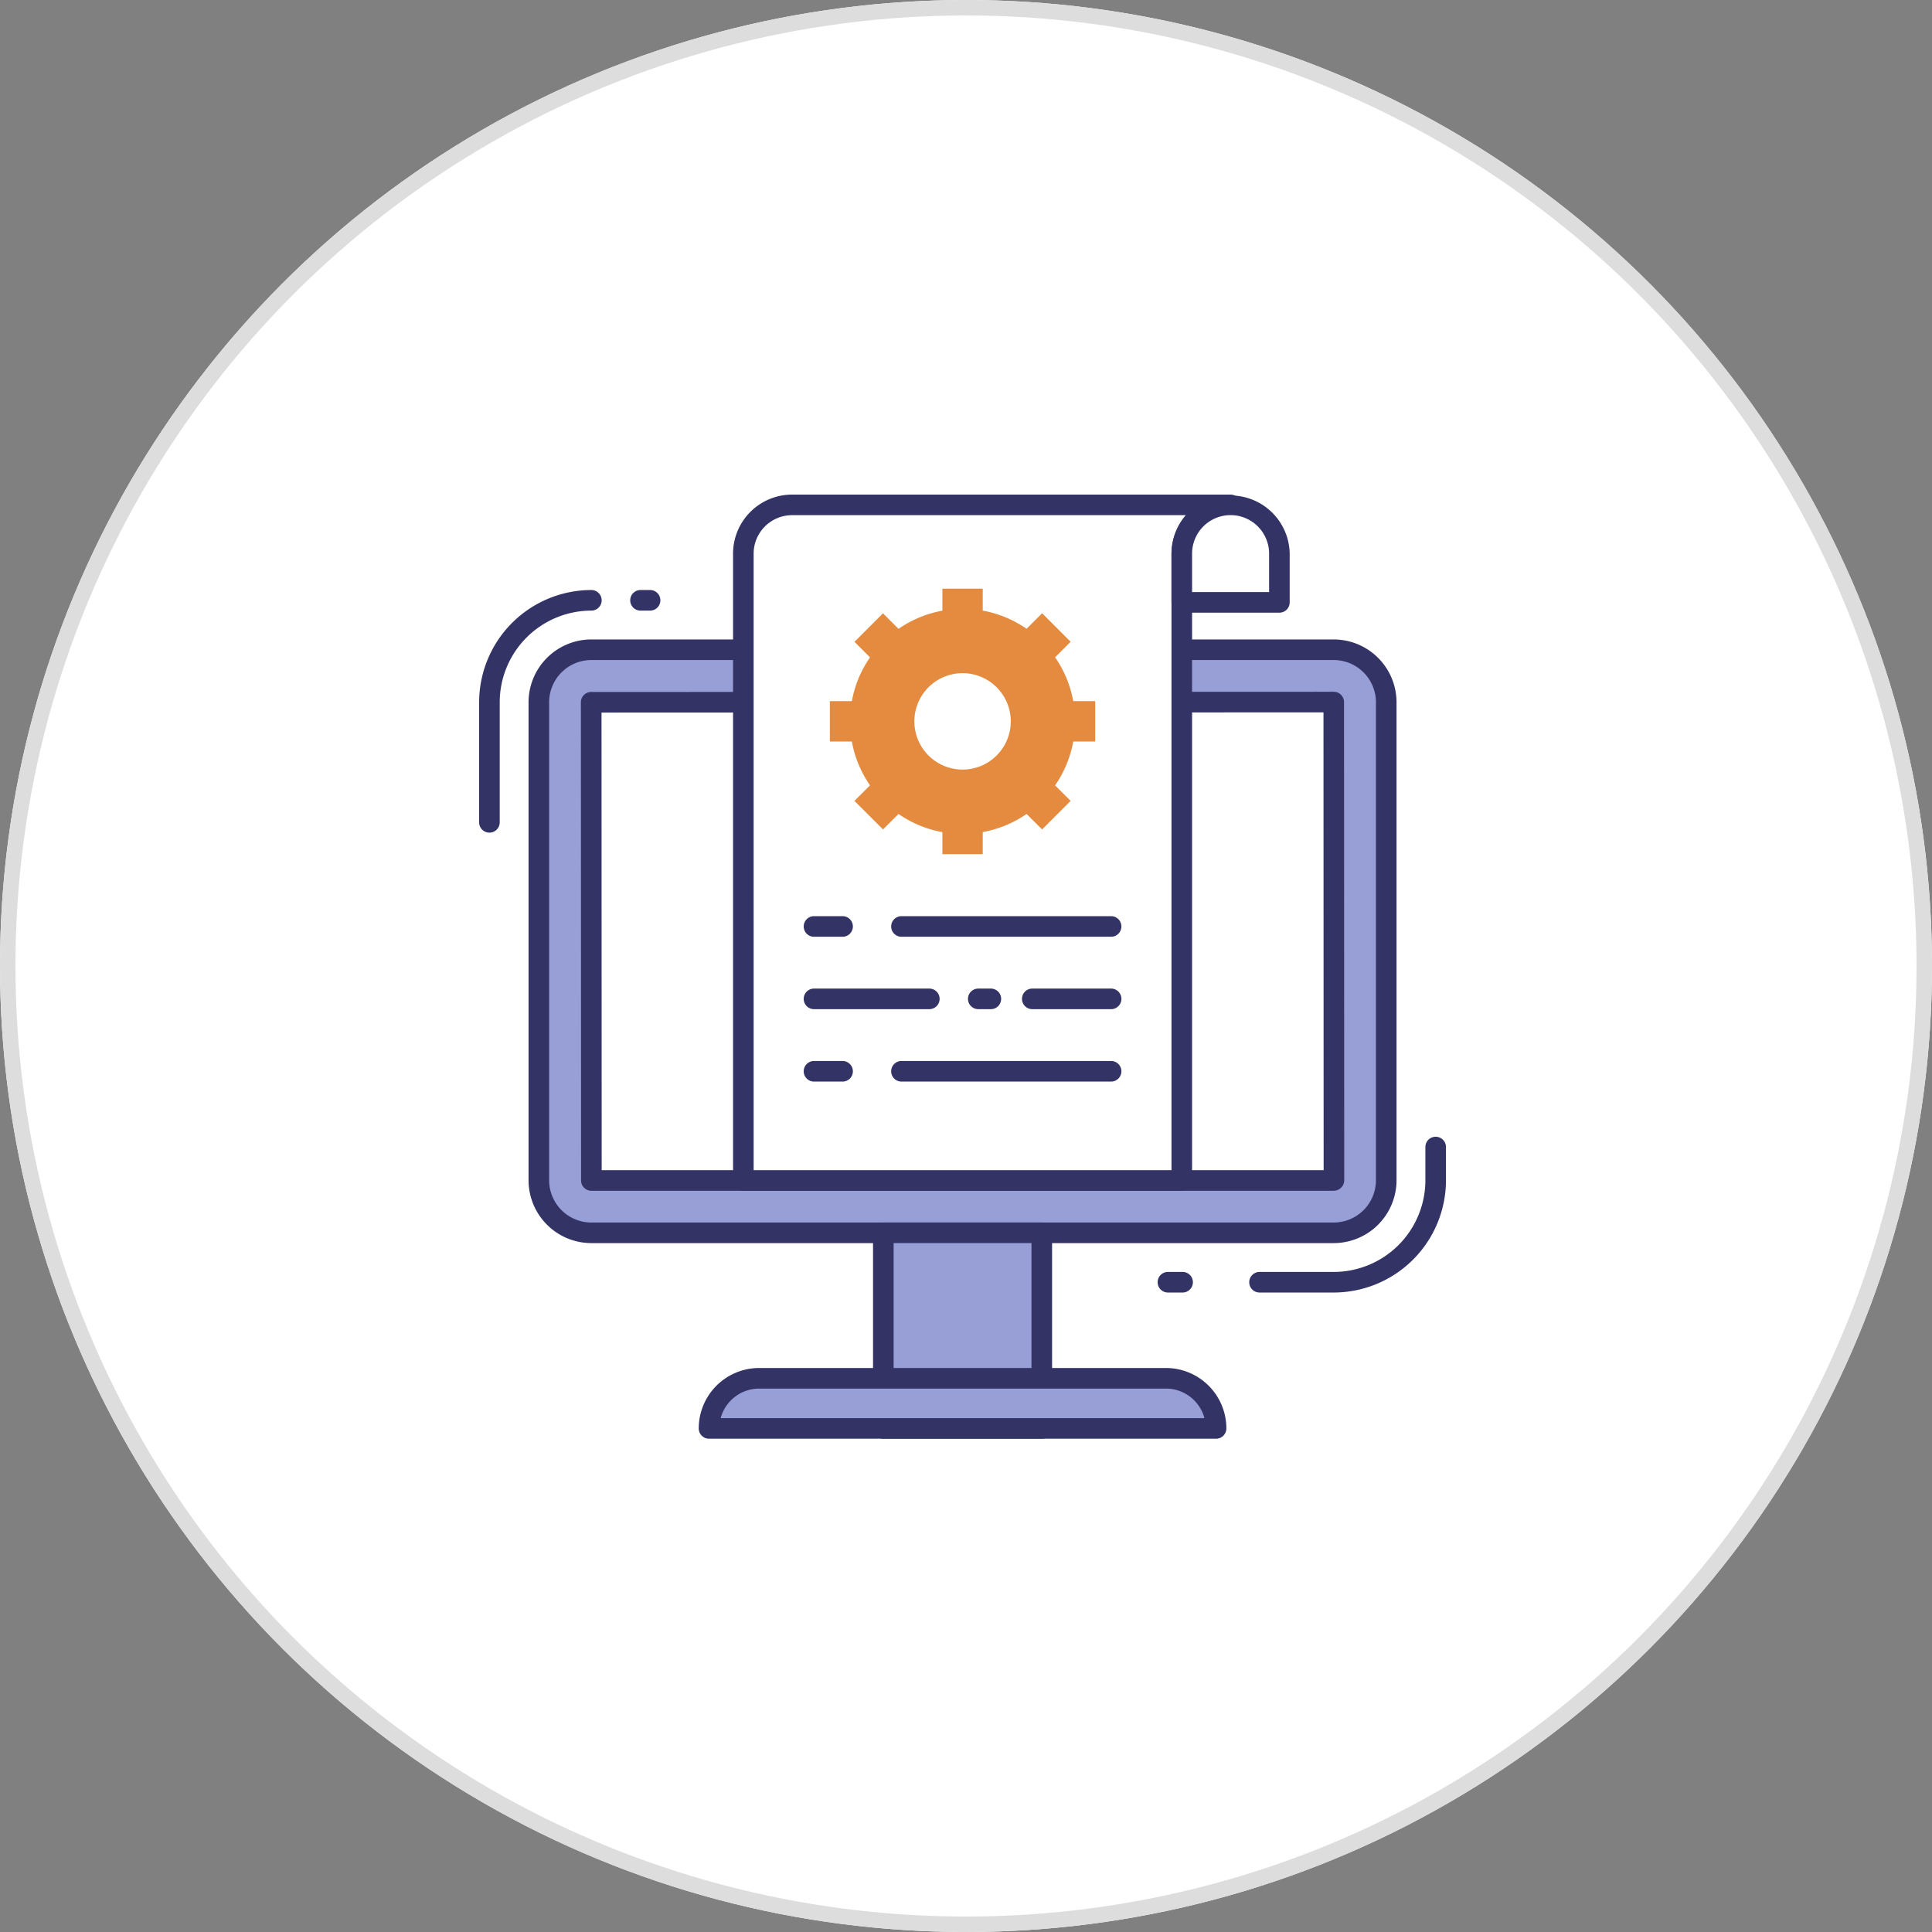
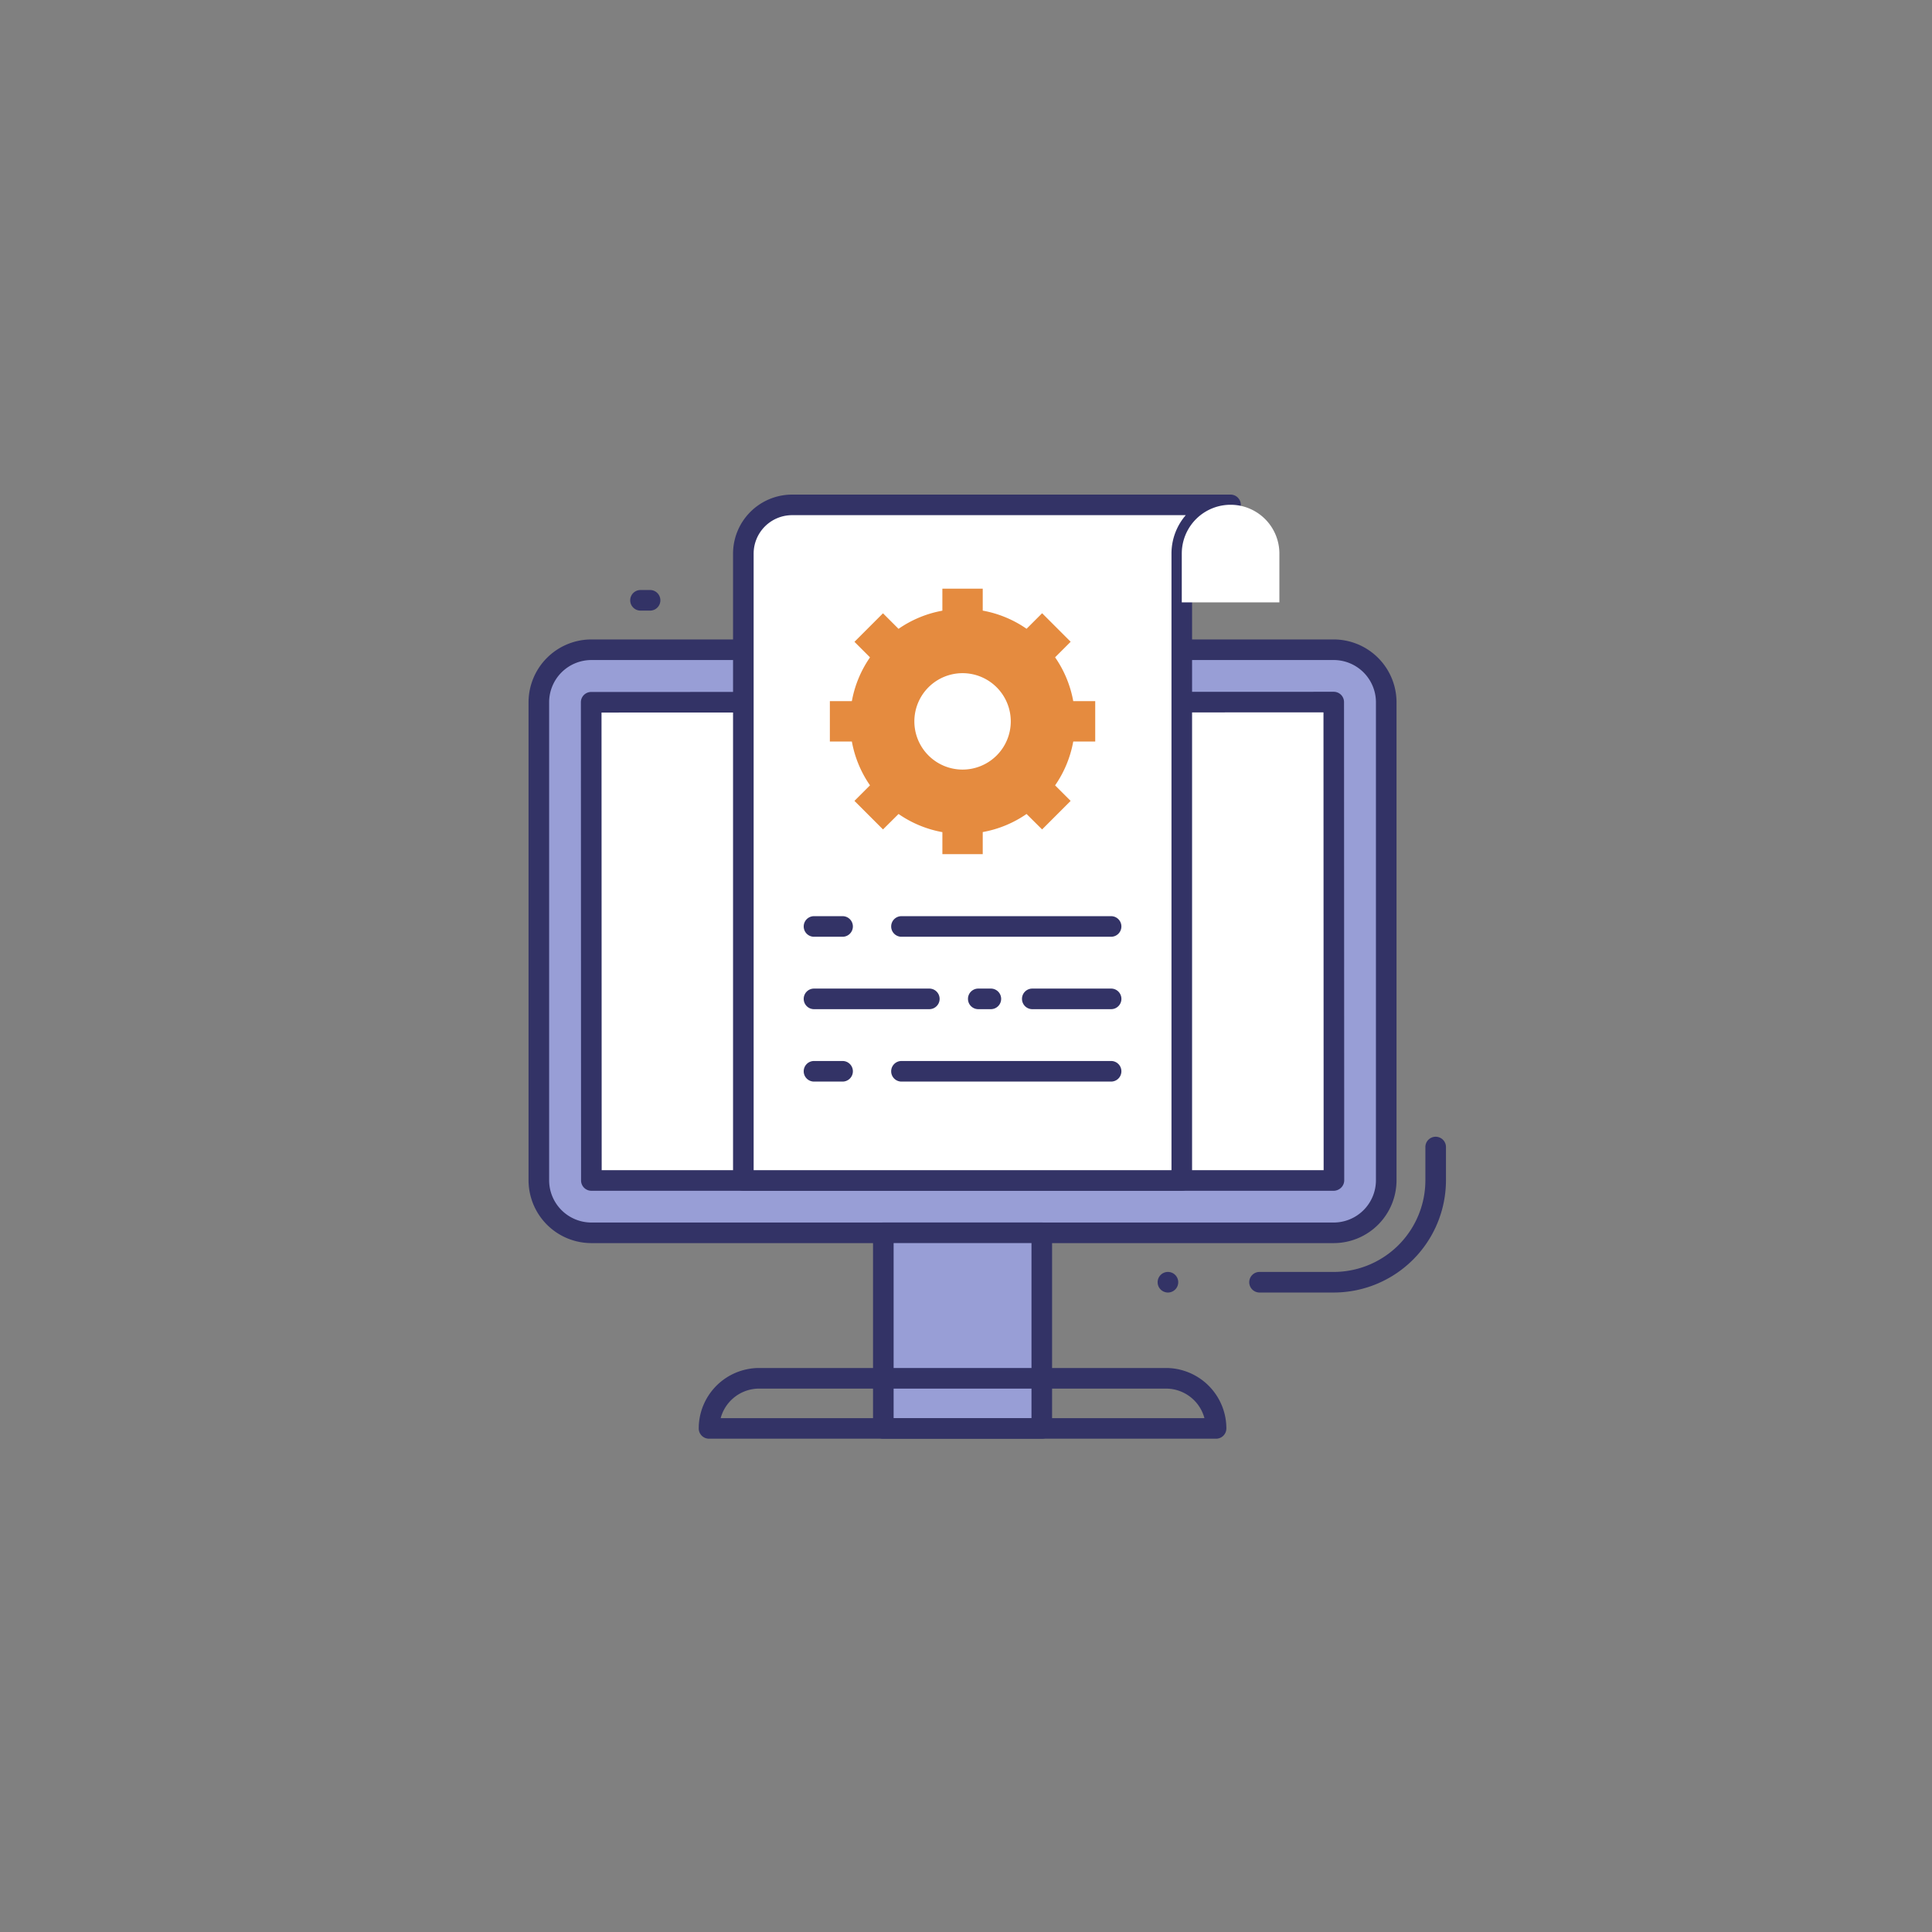
<svg xmlns="http://www.w3.org/2000/svg" width="125" height="125" viewBox="0 0 125 125">
  <rect x="0" y="0" width="125" height="125" fill="#808080" stroke="none" />
  <defs>
    <clipPath id="clip-path">
      <rect id="사각형_216" data-name="사각형 216" width="62.555" height="61.084" fill="none" />
    </clipPath>
  </defs>
  <g id="그룹_7454" data-name="그룹 7454" transform="translate(-550 -601)">
    <g id="타원_8" data-name="타원 8" transform="translate(550 601)" fill="#fff" stroke="#ddd" stroke-width="1">
-       <circle cx="62.5" cy="62.5" r="62.5" stroke="none" />
-       <circle cx="62.5" cy="62.5" r="62" fill="none" />
-     </g>
+       </g>
    <g id="그룹_6521" data-name="그룹 6521" transform="translate(581 633)">
      <g id="그룹_6520" data-name="그룹 6520" transform="translate(0 0)" clip-path="url(#clip-path)">
-         <path id="패스_1604" data-name="패스 1604" d="M.666,27.284A.666.666,0,0,1,0,26.618v-7.77a7.27,7.27,0,0,1,7.262-7.262.666.666,0,1,1,0,1.332,5.937,5.937,0,0,0-5.93,5.93v7.77a.666.666,0,0,1-.666.666" transform="translate(0 -5.412)" fill="#336" />
-         <path id="패스_1605" data-name="패스 1605" d="M83.993,95.71h-.949a.666.666,0,1,1,0-1.332h.949a.666.666,0,0,1,0,1.332" transform="translate(-38.479 -44.084)" fill="#336" />
+         <path id="패스_1605" data-name="패스 1605" d="M83.993,95.71h-.949a.666.666,0,1,1,0-1.332a.666.666,0,0,1,0,1.332" transform="translate(-38.479 -44.084)" fill="#336" />
        <path id="패스_1606" data-name="패스 1606" d="M98.97,88.043h-4.8a.666.666,0,1,1,0-1.332h4.8a5.936,5.936,0,0,0,5.93-5.93V78.63a.666.666,0,1,1,1.332,0v2.151a7.27,7.27,0,0,1-7.262,7.262" transform="translate(-43.678 -36.417)" fill="#336" />
        <path id="패스_1607" data-name="패스 1607" d="M58.679,56.561H10.648a3.4,3.4,0,0,1-3.4-3.4V22.235a3.4,3.4,0,0,1,3.4-3.4h48.03a3.4,3.4,0,0,1,3.4,3.4V53.162a3.4,3.4,0,0,1-3.4,3.4" transform="translate(-3.387 -8.798)" fill="#989ed6" />
        <path id="패스_1608" data-name="패스 1608" d="M58.095,56.643H10.064A4.069,4.069,0,0,1,6,52.578V21.65a4.069,4.069,0,0,1,4.064-4.064h48.03a4.069,4.069,0,0,1,4.064,4.064V52.578a4.069,4.069,0,0,1-4.064,4.065M10.064,18.918A2.735,2.735,0,0,0,7.332,21.65V52.578a2.736,2.736,0,0,0,2.732,2.733h48.03a2.736,2.736,0,0,0,2.732-2.733V21.65a2.735,2.735,0,0,0-2.732-2.732Z" transform="translate(-2.803 -8.214)" fill="#336" />
        <path id="패스_1609" data-name="패스 1609" d="M13.616,56.143,13.6,25.2l48.043-.012.013,30.94-.013.013Z" transform="translate(-6.354 -11.767)" fill="#fff" />
        <path id="패스_1610" data-name="패스 1610" d="M61.063,56.225H13.032a.667.667,0,0,1-.666-.666l-.012-30.94a.666.666,0,0,1,.666-.667l48.043-.012a.666.666,0,0,1,.666.666l.013,30.94a.667.667,0,0,1-.19.467.708.708,0,0,1-.489.213M13.7,54.893H60.41L60.4,25.272l-46.711.012Z" transform="translate(-5.771 -11.182)" fill="#336" />
        <path id="패스_1611" data-name="패스 1611" d="M63.6,1.25A3.156,3.156,0,0,0,60.445,4.4V44.961H32.077V4.4A3.153,3.153,0,0,1,35.232,1.25Z" transform="translate(-14.983 -0.584)" fill="#fff" />
        <path id="패스_1612" data-name="패스 1612" d="M59.86,45.042H31.493a.666.666,0,0,1-.666-.666V3.82A3.825,3.825,0,0,1,34.647,0H63.015a.666.666,0,1,1,0,1.332A2.491,2.491,0,0,0,60.526,3.82V44.376a.666.666,0,0,1-.666.666m-27.7-1.332H59.194V3.82a3.8,3.8,0,0,1,.924-2.489H34.647A2.491,2.491,0,0,0,32.159,3.82Z" transform="translate(-14.399 0)" fill="#336" />
        <path id="패스_1613" data-name="패스 1613" d="M91.624,4.4V7.558H85.309V4.4a3.157,3.157,0,0,1,6.315,0" transform="translate(-39.848 -0.584)" fill="#fff" />
-         <path id="패스_1614" data-name="패스 1614" d="M91.041,7.64H84.726a.666.666,0,0,1-.666-.666V3.82a3.824,3.824,0,0,1,7.647,0V6.974a.666.666,0,0,1-.666.666M85.392,6.308h4.983V3.82a2.491,2.491,0,0,0-4.983,0Z" transform="translate(-39.265 0)" fill="#336" />
        <path id="패스_1615" data-name="패스 1615" d="M59.752,21.314V18.7H58.33a7.235,7.235,0,0,0-1.175-2.836l1.007-1.006-1.846-1.846-1.006,1.006a7.234,7.234,0,0,0-2.836-1.175V11.424H49.862v1.423a7.238,7.238,0,0,0-2.836,1.175l-1.006-1.006-1.846,1.846,1.006,1.006A7.234,7.234,0,0,0,44.006,18.7H42.583v2.611h1.423a7.238,7.238,0,0,0,1.174,2.836l-1.006,1.006L46.021,27,47.027,26a7.23,7.23,0,0,0,2.836,1.175v1.423h2.611V27.17A7.226,7.226,0,0,0,55.309,26L56.315,27l1.846-1.846L57.155,24.15a7.239,7.239,0,0,0,1.175-2.836Z" transform="translate(-19.891 -5.336)" fill="#e58b3f" />
        <path id="패스_1616" data-name="패스 1616" d="M59.078,24.8a3.119,3.119,0,1,1-3.12-3.12,3.12,3.12,0,0,1,3.12,3.12" transform="translate(-24.681 -10.126)" fill="#fff" />
        <line id="선_49" data-name="선 49" x2="13.563" transform="translate(27.325 27.942)" fill="#fff" />
        <path id="패스_1617" data-name="패스 1617" d="M64.256,52.517H50.693a.666.666,0,0,1,0-1.332H64.256a.666.666,0,1,1,0,1.332" transform="translate(-23.368 -23.909)" fill="#336" />
        <line id="선_50" data-name="선 50" x2="1.849" transform="translate(21.666 27.942)" fill="#fff" />
        <path id="패스_1618" data-name="패스 1618" d="M41.923,52.517H40.074a.666.666,0,0,1,0-1.332h1.849a.666.666,0,0,1,0,1.332" transform="translate(-18.408 -23.909)" fill="#336" />
        <line id="선_51" data-name="선 51" x2="13.563" transform="translate(27.325 37.312)" fill="#fff" />
        <path id="패스_1619" data-name="패스 1619" d="M64.256,70.1H50.693a.666.666,0,1,1,0-1.332H64.256a.666.666,0,1,1,0,1.332" transform="translate(-23.368 -32.122)" fill="#336" />
        <line id="선_52" data-name="선 52" x2="1.849" transform="translate(21.666 37.312)" fill="#fff" />
        <path id="패스_1620" data-name="패스 1620" d="M41.923,70.1H40.074a.666.666,0,1,1,0-1.332h1.849a.666.666,0,1,1,0,1.332" transform="translate(-18.408 -32.122)" fill="#336" />
        <line id="선_53" data-name="선 53" x2="5.099" transform="translate(35.79 32.627)" fill="#fff" />
        <path id="패스_1621" data-name="패스 1621" d="M71.676,61.308h-5.1a.666.666,0,1,1,0-1.332h5.1a.666.666,0,1,1,0,1.332" transform="translate(-30.787 -28.015)" fill="#336" />
        <line id="선_54" data-name="선 54" x2="0.814" transform="translate(32.295 32.627)" fill="#fff" />
        <path id="패스_1622" data-name="패스 1622" d="M60.832,61.308h-.814a.666.666,0,1,1,0-1.332h.814a.666.666,0,1,1,0,1.332" transform="translate(-27.724 -28.015)" fill="#336" />
        <line id="선_55" data-name="선 55" x2="7.461" transform="translate(21.666 32.627)" fill="#fff" />
        <path id="패스_1623" data-name="패스 1623" d="M47.535,61.308H40.074a.666.666,0,1,1,0-1.332h7.461a.666.666,0,1,1,0,1.332" transform="translate(-18.408 -28.015)" fill="#336" />
        <rect id="사각형_215" data-name="사각형 215" width="10.252" height="12.655" transform="translate(26.151 47.762)" fill="#989ed6" />
        <path id="패스_1624" data-name="패스 1624" d="M58.742,102.365H48.49a.666.666,0,0,1-.666-.666V89.044a.666.666,0,0,1,.666-.666H58.742a.666.666,0,0,1,.666.666V101.7a.666.666,0,0,1-.666.666m-9.586-1.332h8.92V89.71h-8.92Z" transform="translate(-22.339 -41.282)" fill="#336" />
-         <path id="패스_1625" data-name="패스 1625" d="M60.718,110.534H27.912a3.243,3.243,0,0,1,3.243-3.243H57.475a3.243,3.243,0,0,1,3.243,3.243" transform="translate(-13.038 -50.116)" fill="#989ed6" />
        <path id="패스_1626" data-name="패스 1626" d="M60.134,110.616H27.328a.666.666,0,0,1-.666-.666,3.913,3.913,0,0,1,3.909-3.909H56.892A3.913,3.913,0,0,1,60.8,109.95a.666.666,0,0,1-.666.666m-32.053-1.332h31.3a2.58,2.58,0,0,0-2.489-1.91H30.571a2.581,2.581,0,0,0-2.489,1.91" transform="translate(-12.454 -49.532)" fill="#336" />
        <path id="패스_1627" data-name="패스 1627" d="M19.629,12.918H19.01a.666.666,0,1,1,0-1.332h.619a.666.666,0,0,1,0,1.332" transform="translate(-8.569 -5.412)" fill="#336" />
      </g>
    </g>
  </g>
</svg>